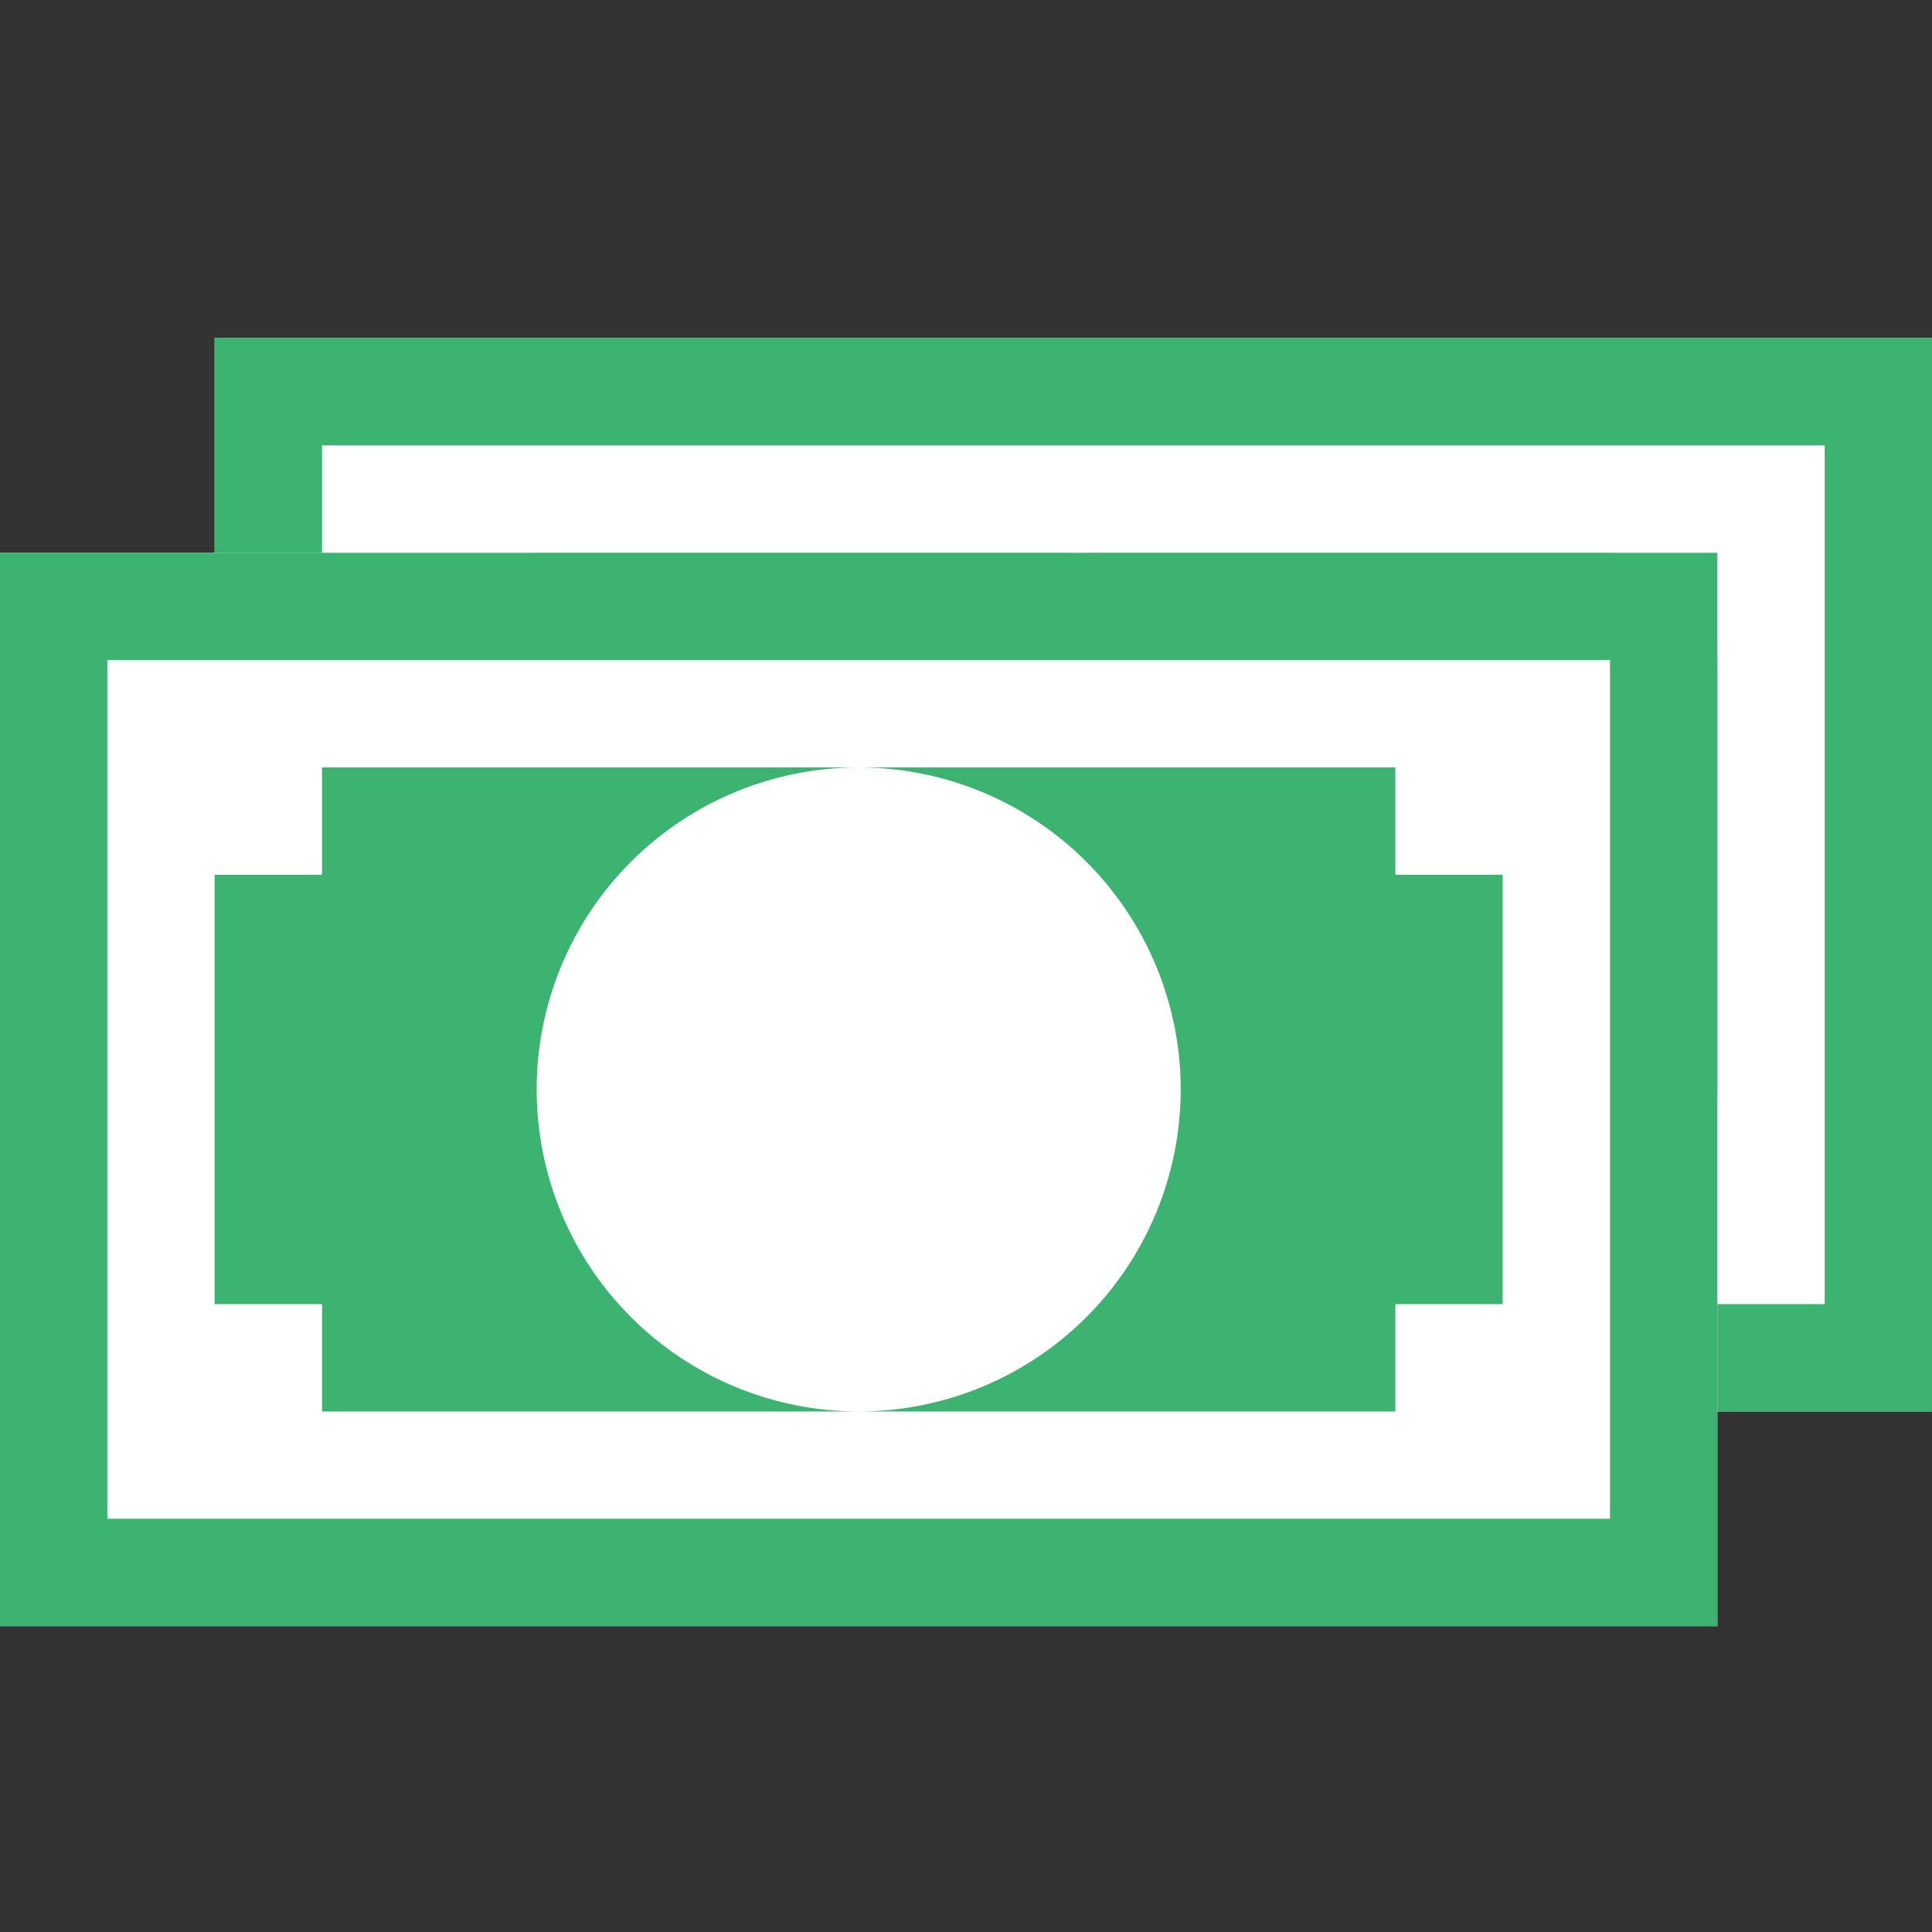
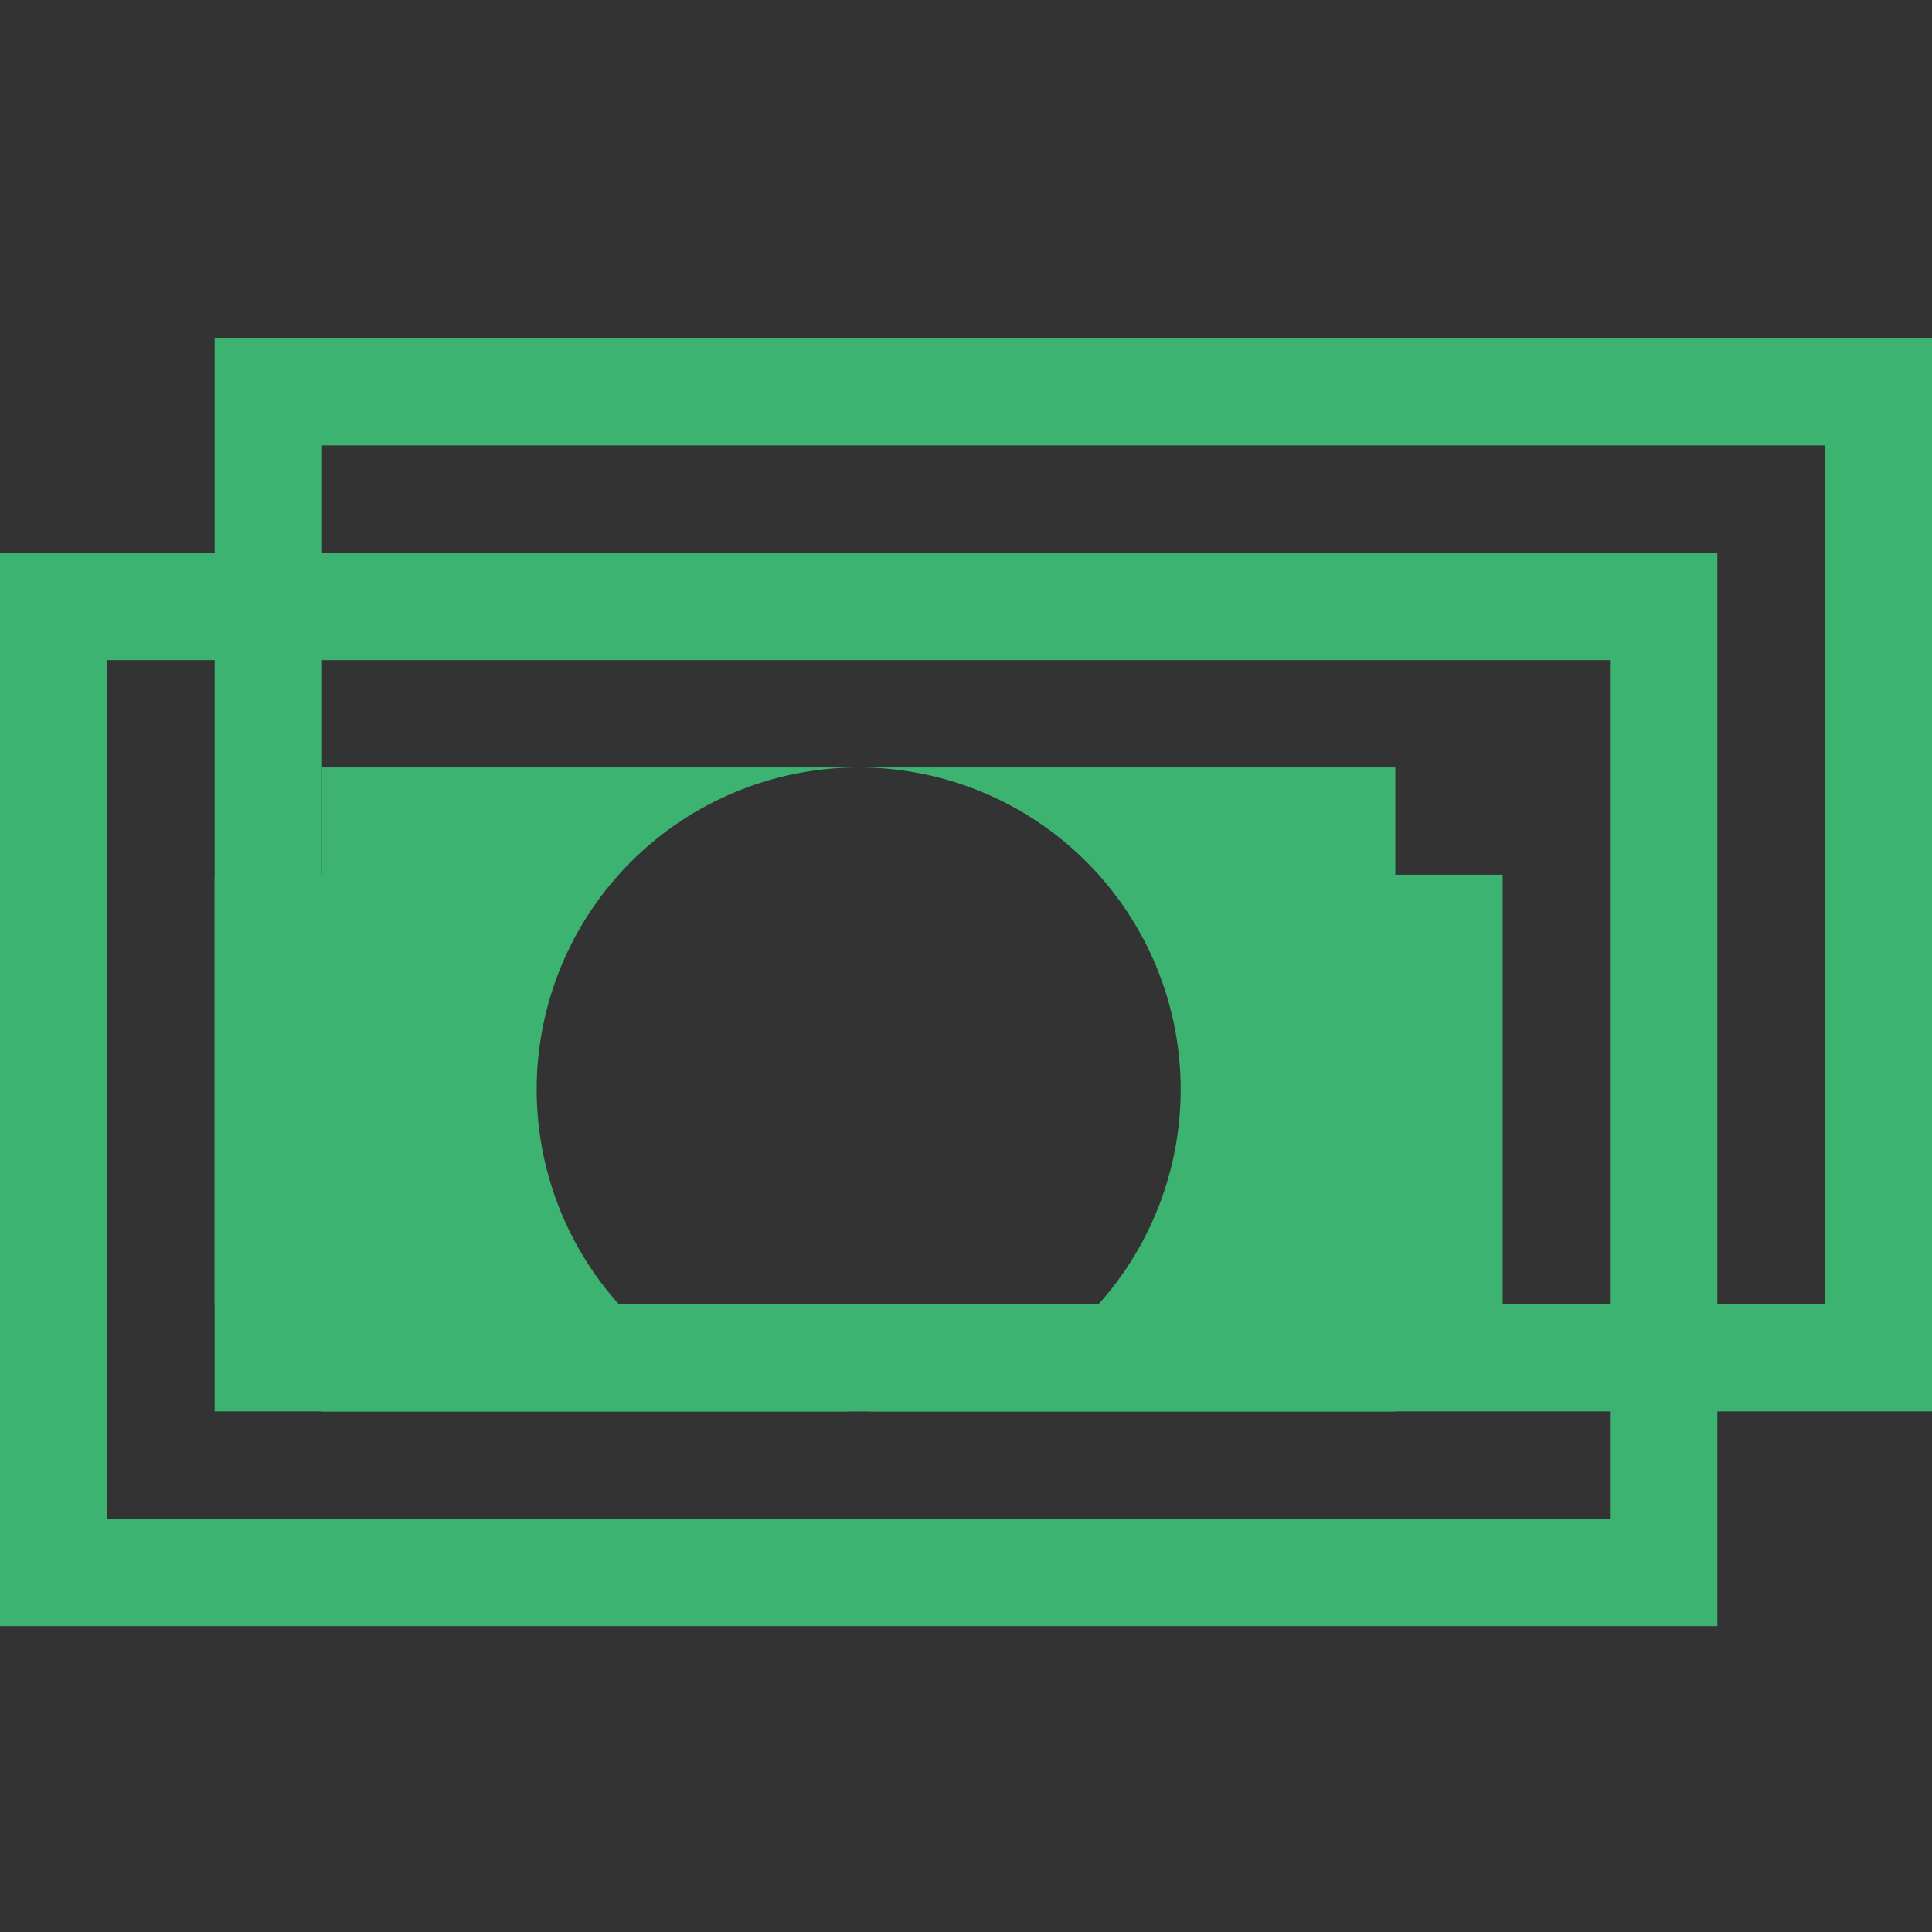
<svg xmlns="http://www.w3.org/2000/svg" width="40" height="40" viewBox="0 0 40 40" fill="none">
  <rect x="0" y="0" width="40" height="40" fill="#333333" stroke="none" />
-   <rect x="4.444" y="7" width="35.556" height="22.222" fill="white" />
  <path d="M37.778 9.222V27H6.667V9.222H37.778ZM40 7H4.444V29.222H40V7Z" fill="#3CB371" />
-   <path d="M22.222 11.445C23.99 11.445 25.686 12.147 26.936 13.397C28.186 14.647 28.889 16.343 28.889 18.111C28.889 19.879 28.186 21.575 26.936 22.825C25.686 24.076 23.99 24.778 22.222 24.778H33.333V22.556H35.556V13.667H33.333V11.445H22.222ZM15.556 18.111C15.556 16.343 16.258 14.647 17.508 13.397C18.758 12.147 20.454 11.445 22.222 11.445H11.111V13.667H8.889V22.556H11.111V24.778H22.222C20.454 24.778 18.758 24.076 17.508 22.825C16.258 21.575 15.556 19.879 15.556 18.111Z" fill="#3CB371" />
-   <rect y="11.445" width="35.556" height="22.222" fill="white" />
  <path d="M33.333 13.667V31.445H2.222V13.667H33.333ZM35.556 11.445H0V33.667H35.556V11.445Z" fill="#3CB371" />
  <path d="M17.778 15.889C19.546 15.889 21.242 16.592 22.492 17.842C23.742 19.092 24.445 20.788 24.445 22.556C24.445 24.324 23.742 26.02 22.492 27.27C21.242 28.52 19.546 29.223 17.778 29.223H28.889V27H31.111V18.111H28.889V15.889H17.778ZM11.111 22.556C11.111 20.788 11.813 19.092 13.064 17.842C14.314 16.592 16.01 15.889 17.778 15.889H6.667V18.111H4.444V27H6.667V29.223H17.778C16.01 29.223 14.314 28.52 13.064 27.27C11.813 26.02 11.111 24.324 11.111 22.556Z" fill="#3CB371" />
</svg>